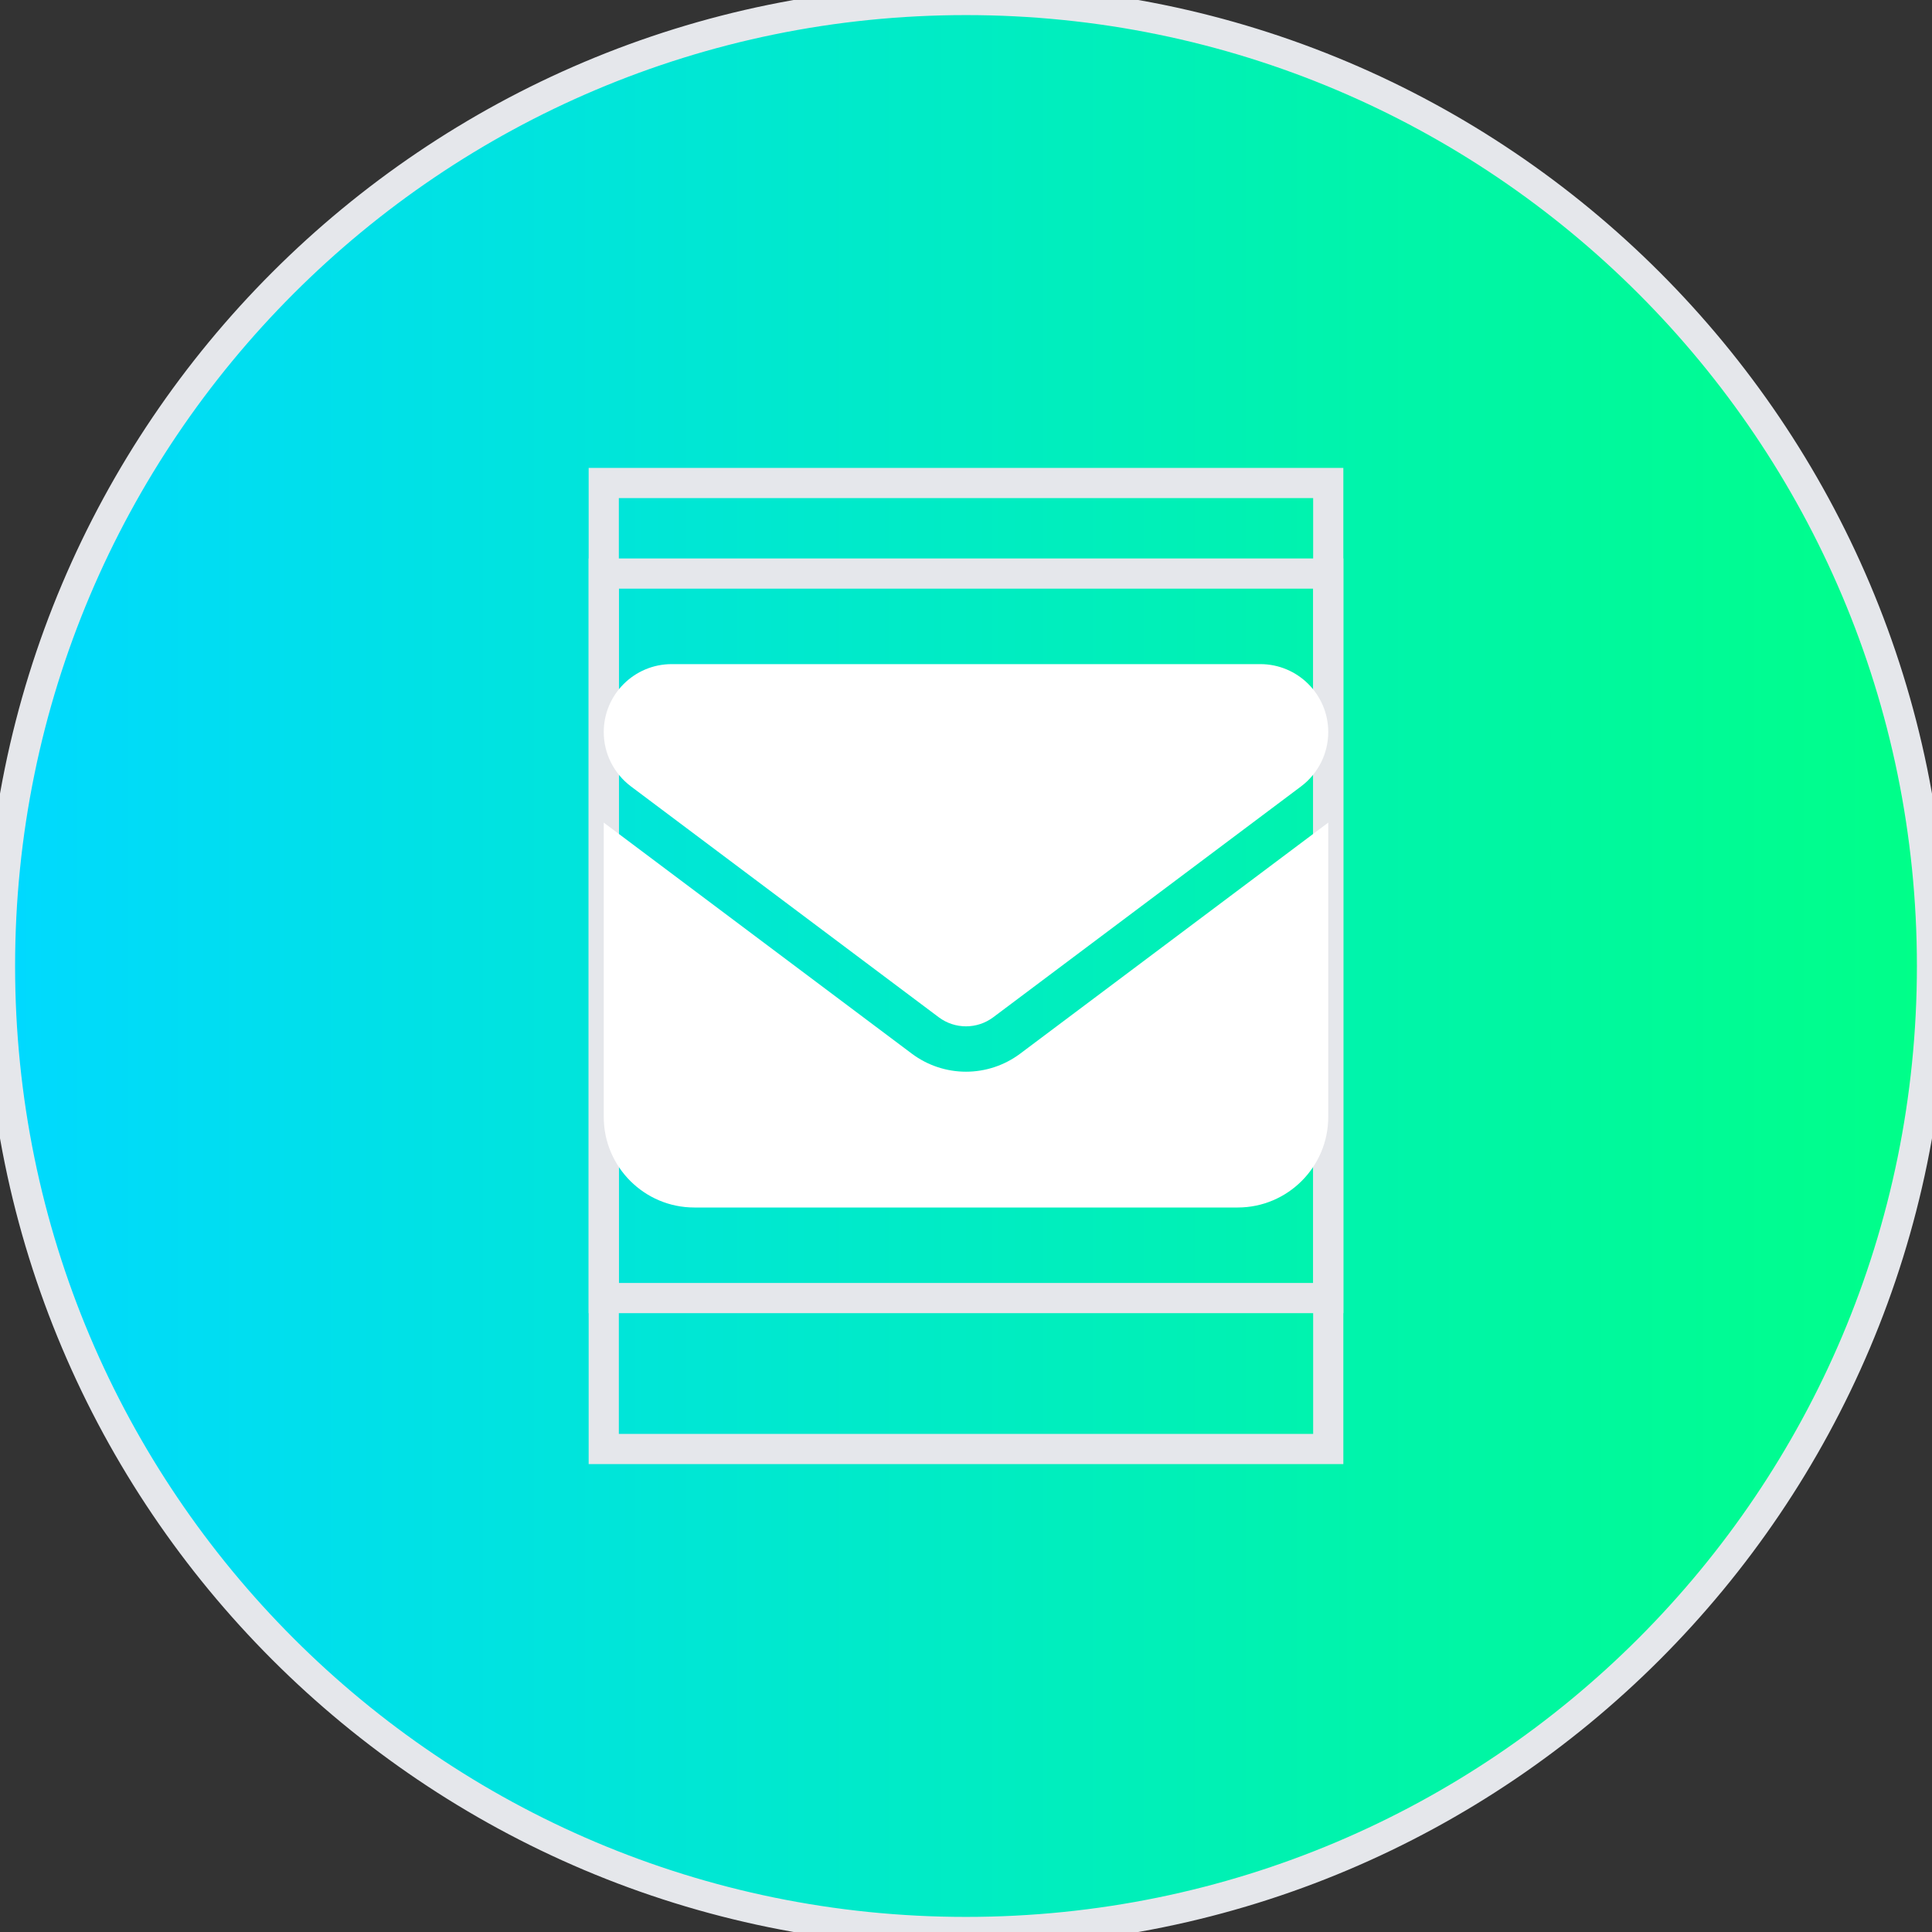
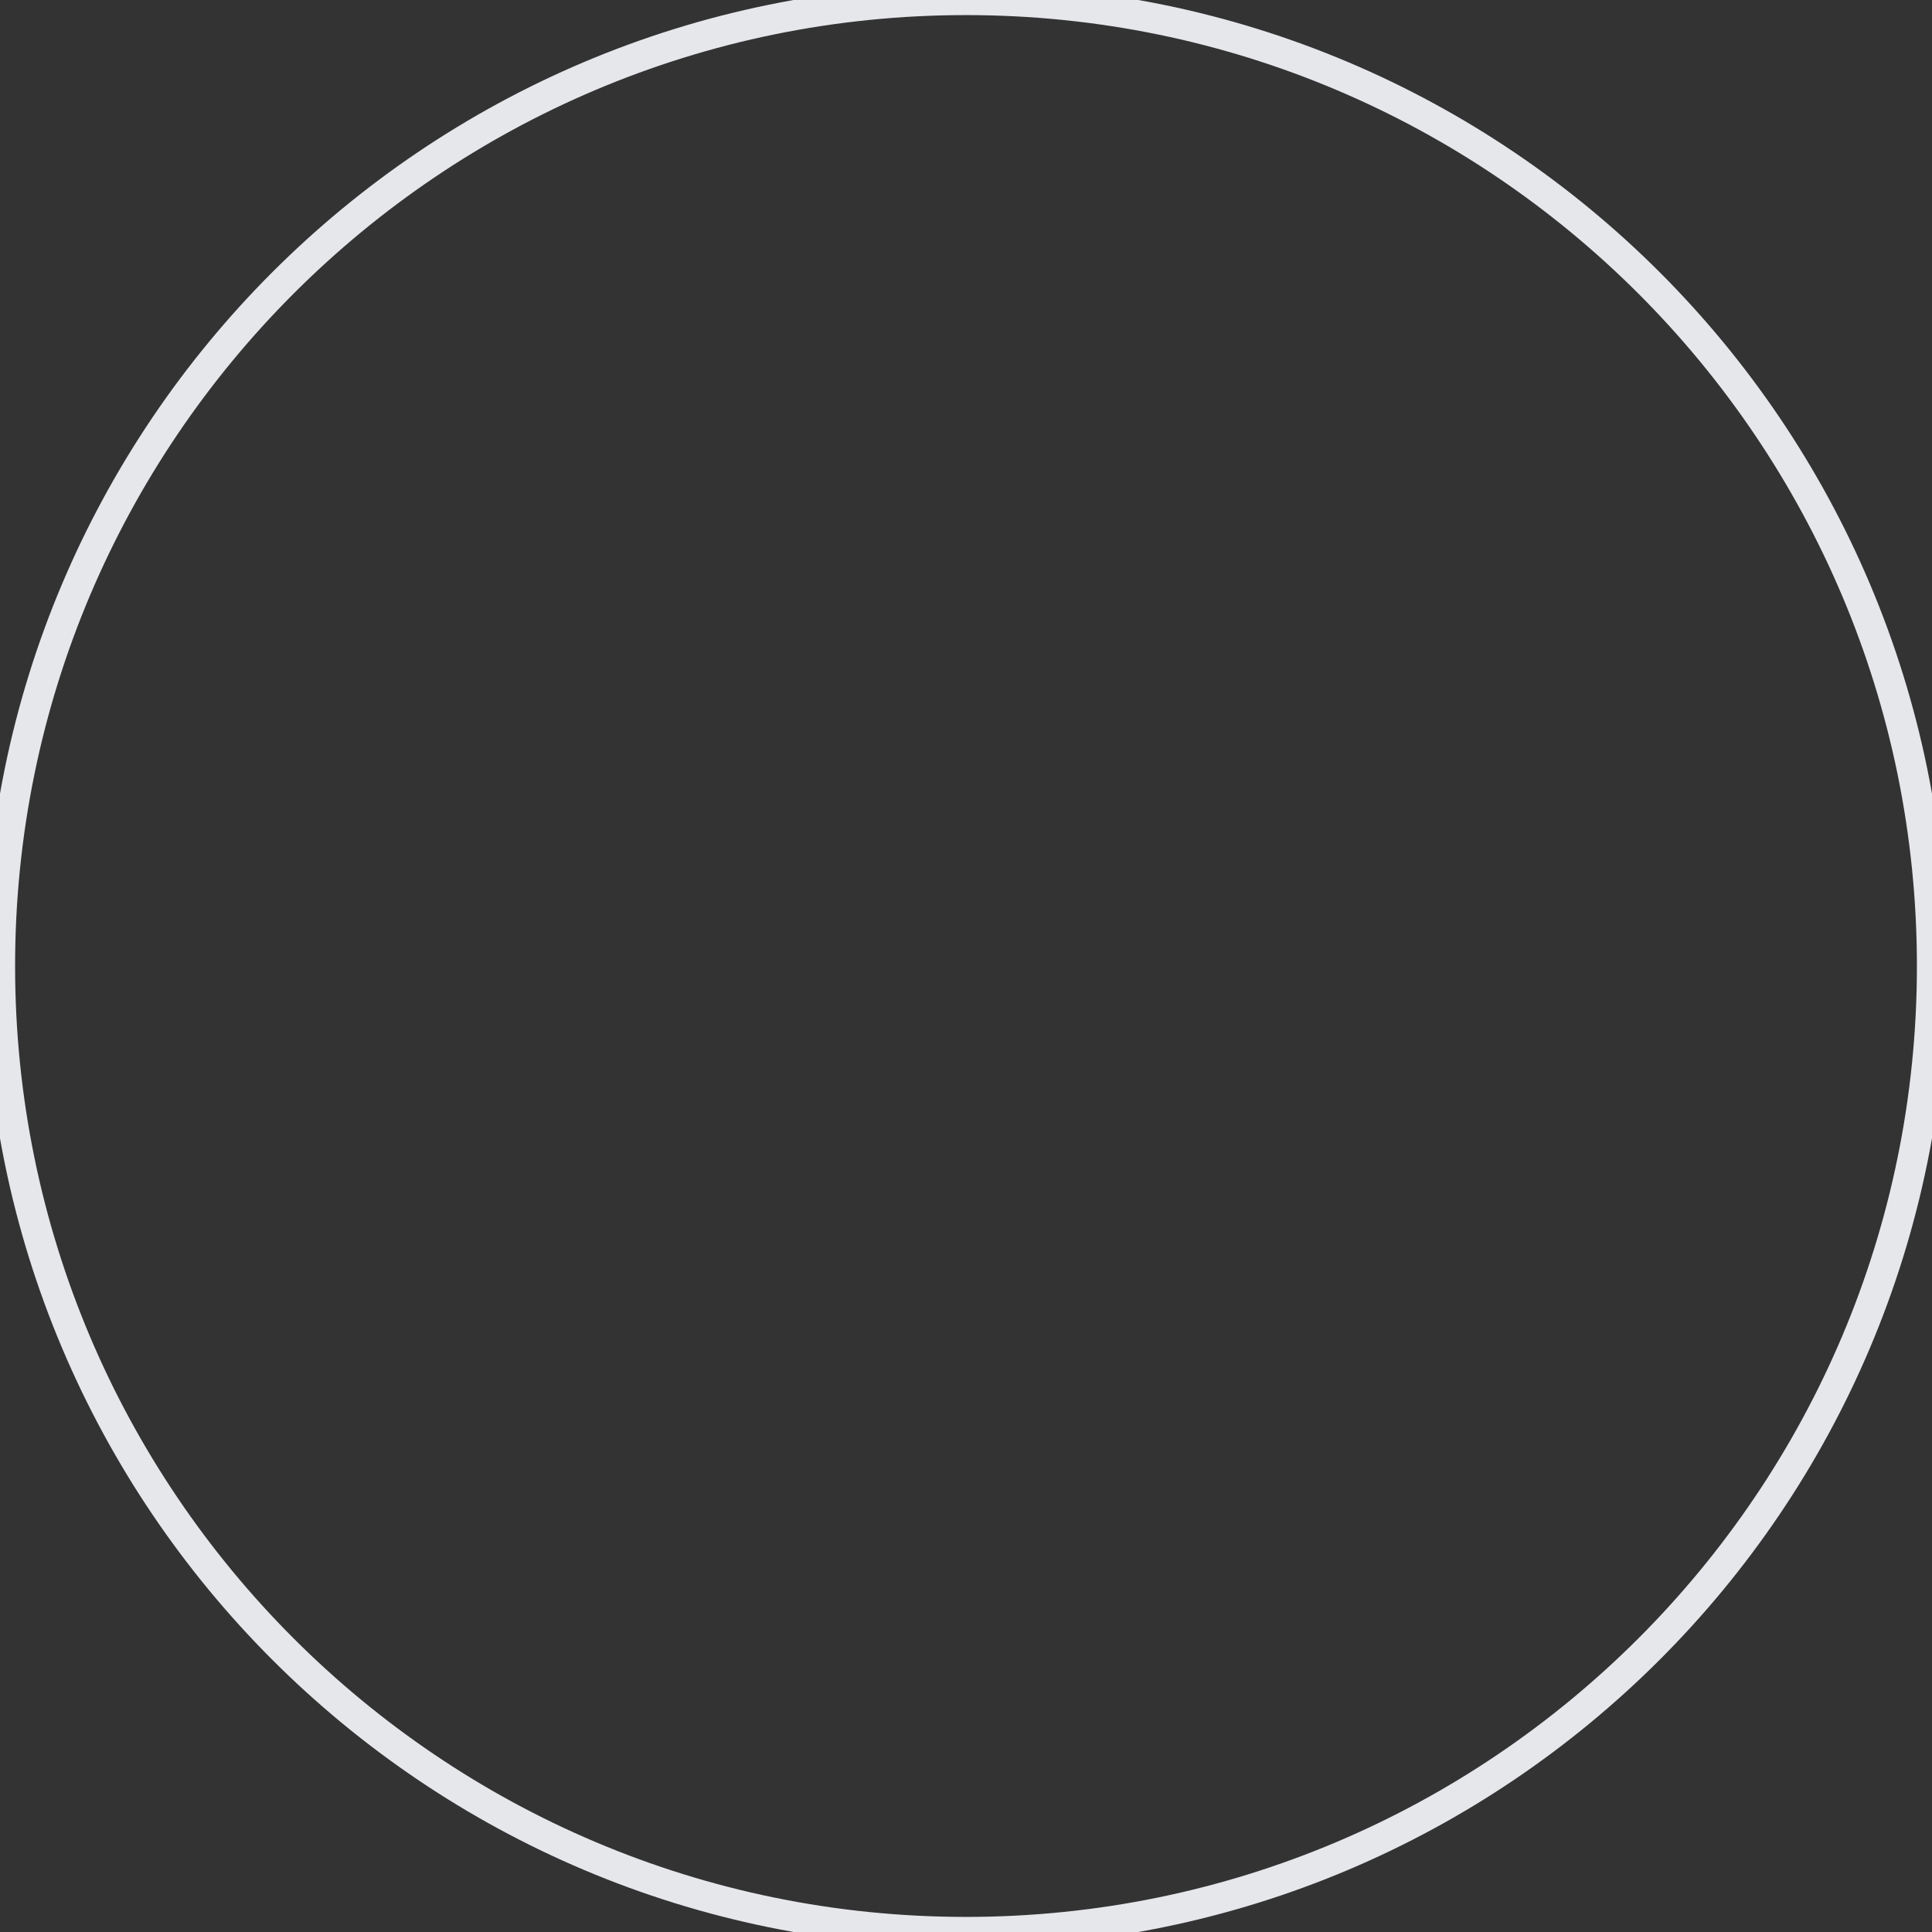
<svg xmlns="http://www.w3.org/2000/svg" fill="none" height="100%" overflow="visible" preserveAspectRatio="none" style="display: block;" viewBox="0 0 64 64" width="100%">
  <rect x="0" y="0" width="64" height="64" fill="#333333" stroke="none" />
  <g id="div">
-     <path d="M32 0C49.673 0 64 14.327 64 32C64 49.673 49.673 64 32 64C14.327 64 0 49.673 0 32C0 14.327 14.327 0 32 0Z" fill="url(#paint0_linear_0_458)" />
    <path d="M32 0C49.673 0 64 14.327 64 32C64 49.673 49.673 64 32 64C14.327 64 0 49.673 0 32C0 14.327 14.327 0 32 0Z" stroke="#E5E7EB" />
    <g id="i">
-       <path d="M44 48H20V16H44V48Z" stroke="#E5E7EB" />
      <g id="svg">
        <g id="Frame">
-           <path d="M44 43H20V19H44V43Z" stroke="#E5E7EB" />
-           <path d="M22.25 22C21.008 22 20 23.008 20 24.25C20 24.958 20.333 25.623 20.9 26.05L31.1 33.7C31.634 34.098 32.366 34.098 32.9 33.7L43.1 26.05C43.667 25.623 44 24.958 44 24.25C44 23.008 42.992 22 41.75 22H22.25ZM20 27.25V37C20 38.655 21.345 40 23 40H41C42.655 40 44 38.655 44 37V27.25L33.8 34.9C32.731 35.702 31.269 35.702 30.2 34.9L20 27.25Z" fill="white" id="Vector" />
-         </g>
+           </g>
      </g>
    </g>
  </g>
  <defs>
    <linearGradient gradientUnits="userSpaceOnUse" id="paint0_linear_0_458" x1="0" x2="64" y1="32" y2="32">
      <stop stop-color="#00D9FF" />
      <stop offset="1" stop-color="#00FF88" />
    </linearGradient>
  </defs>
</svg>